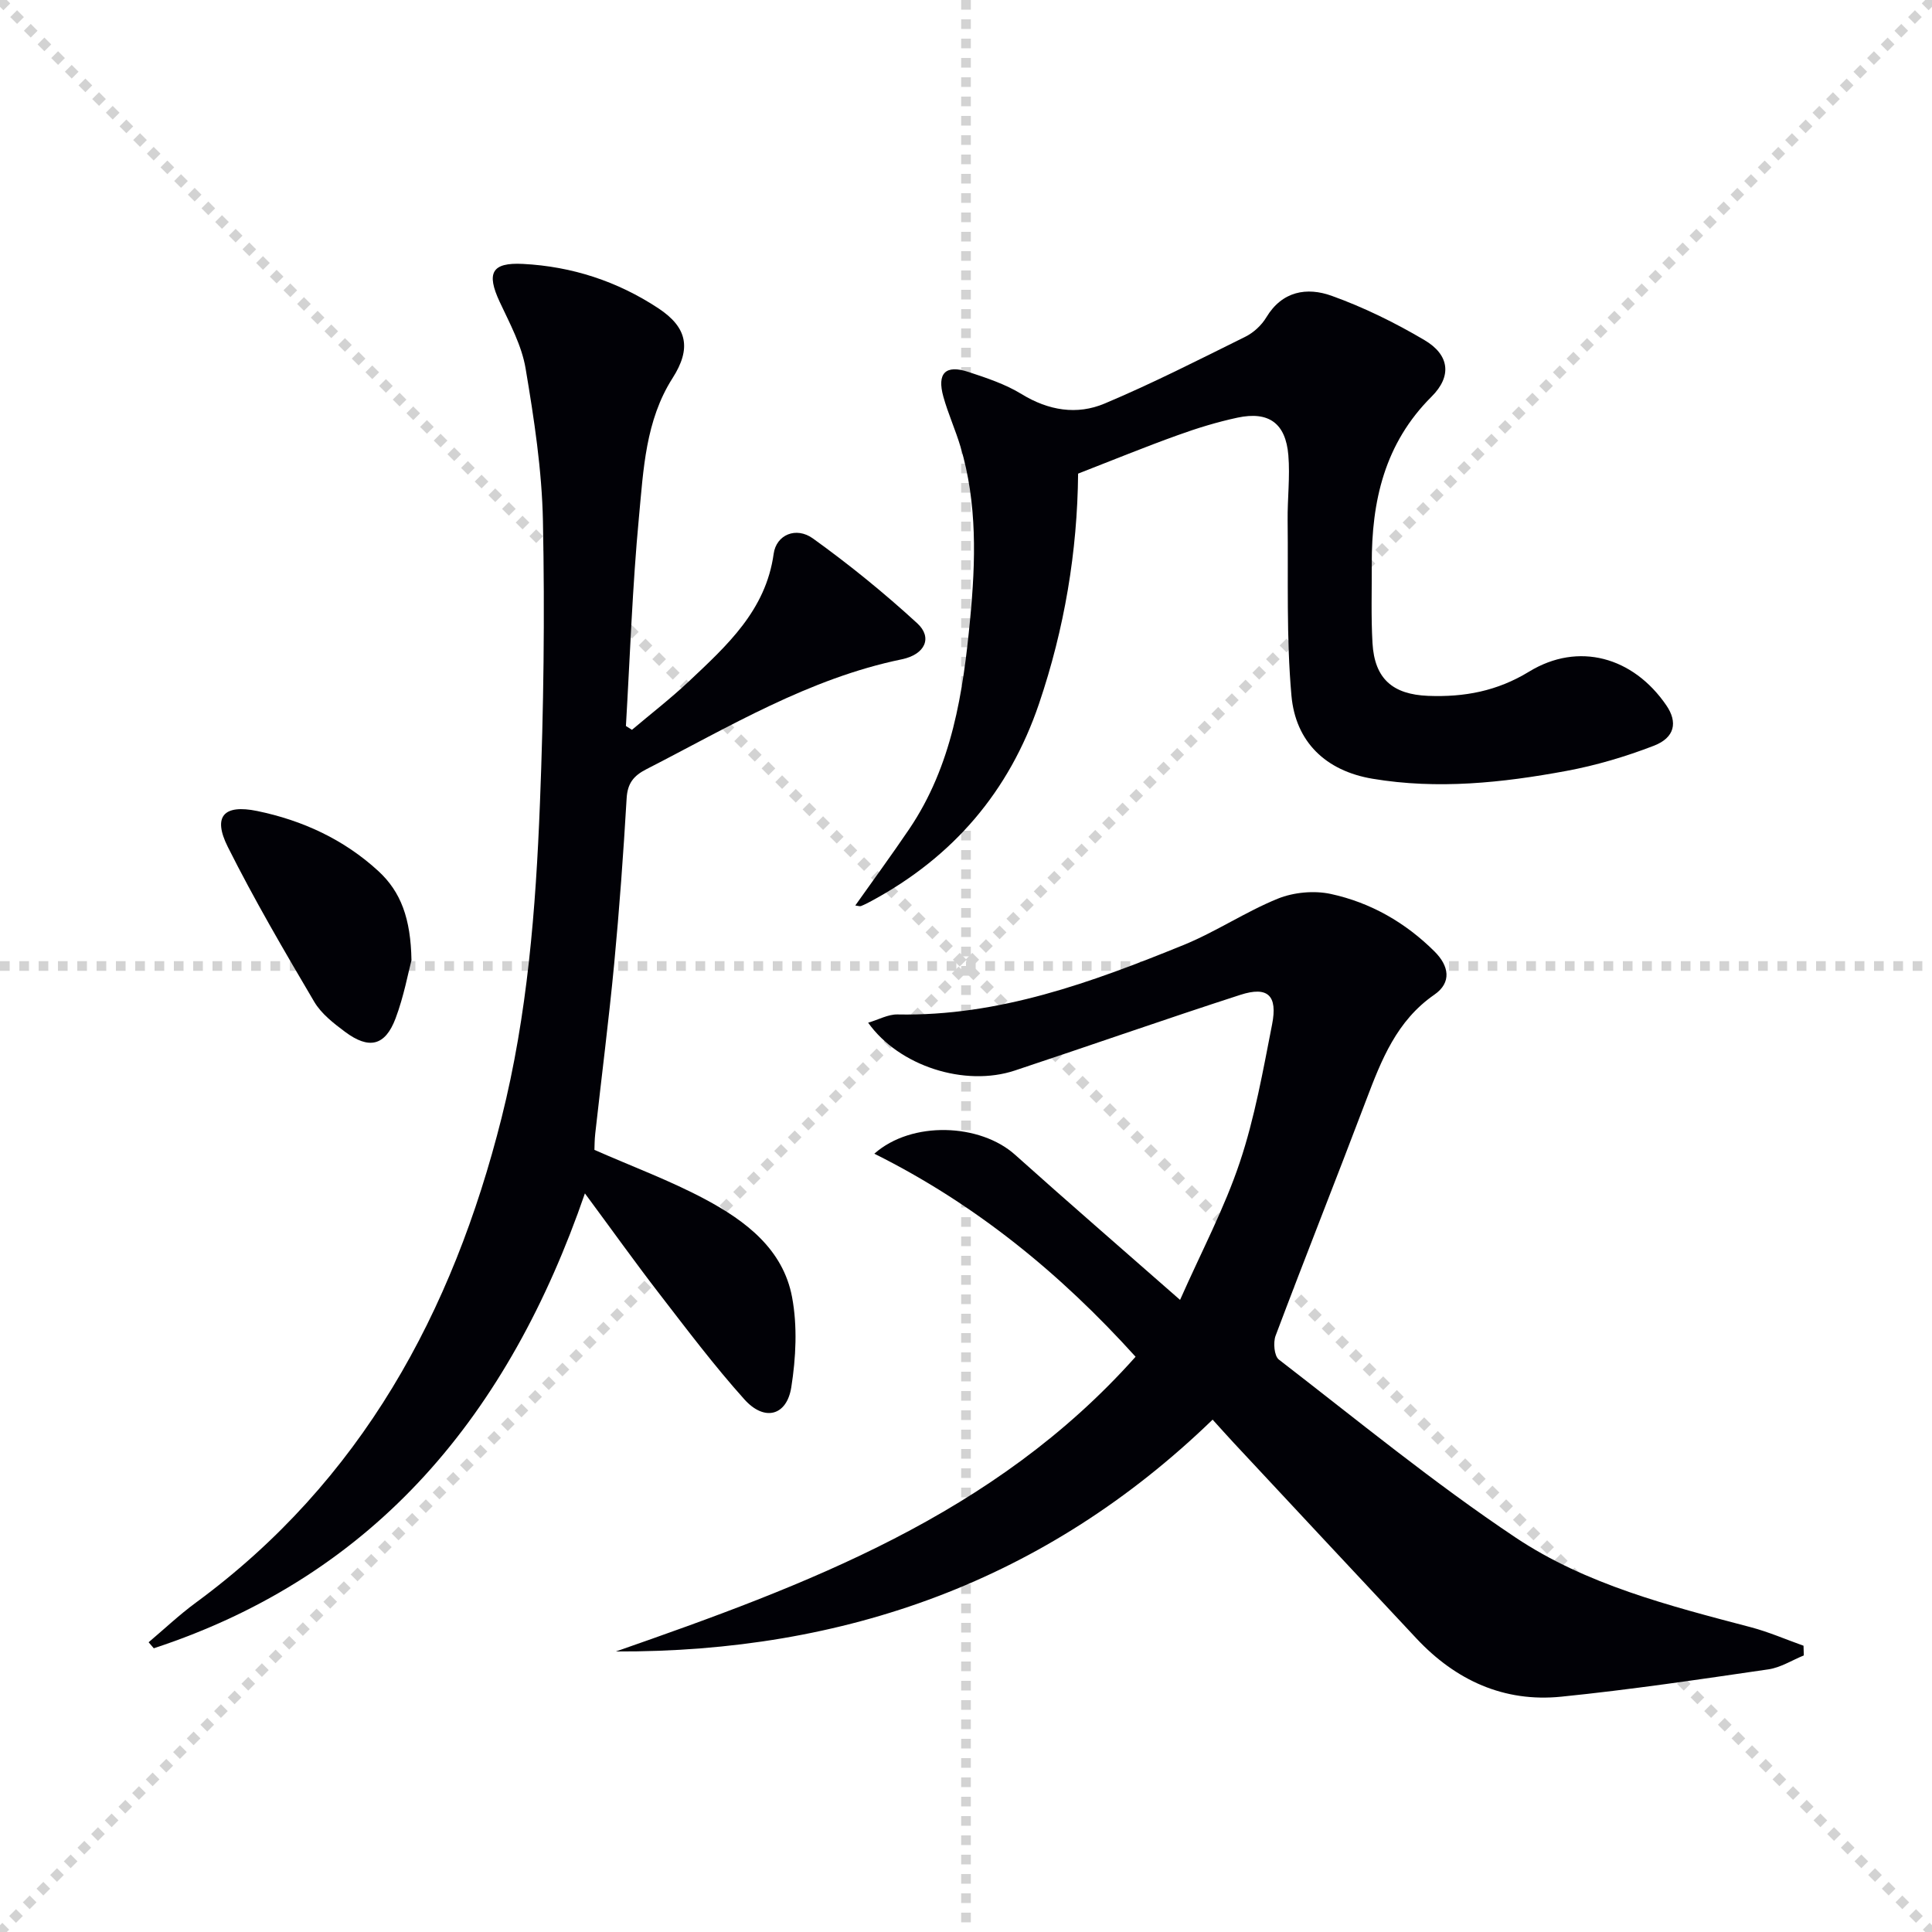
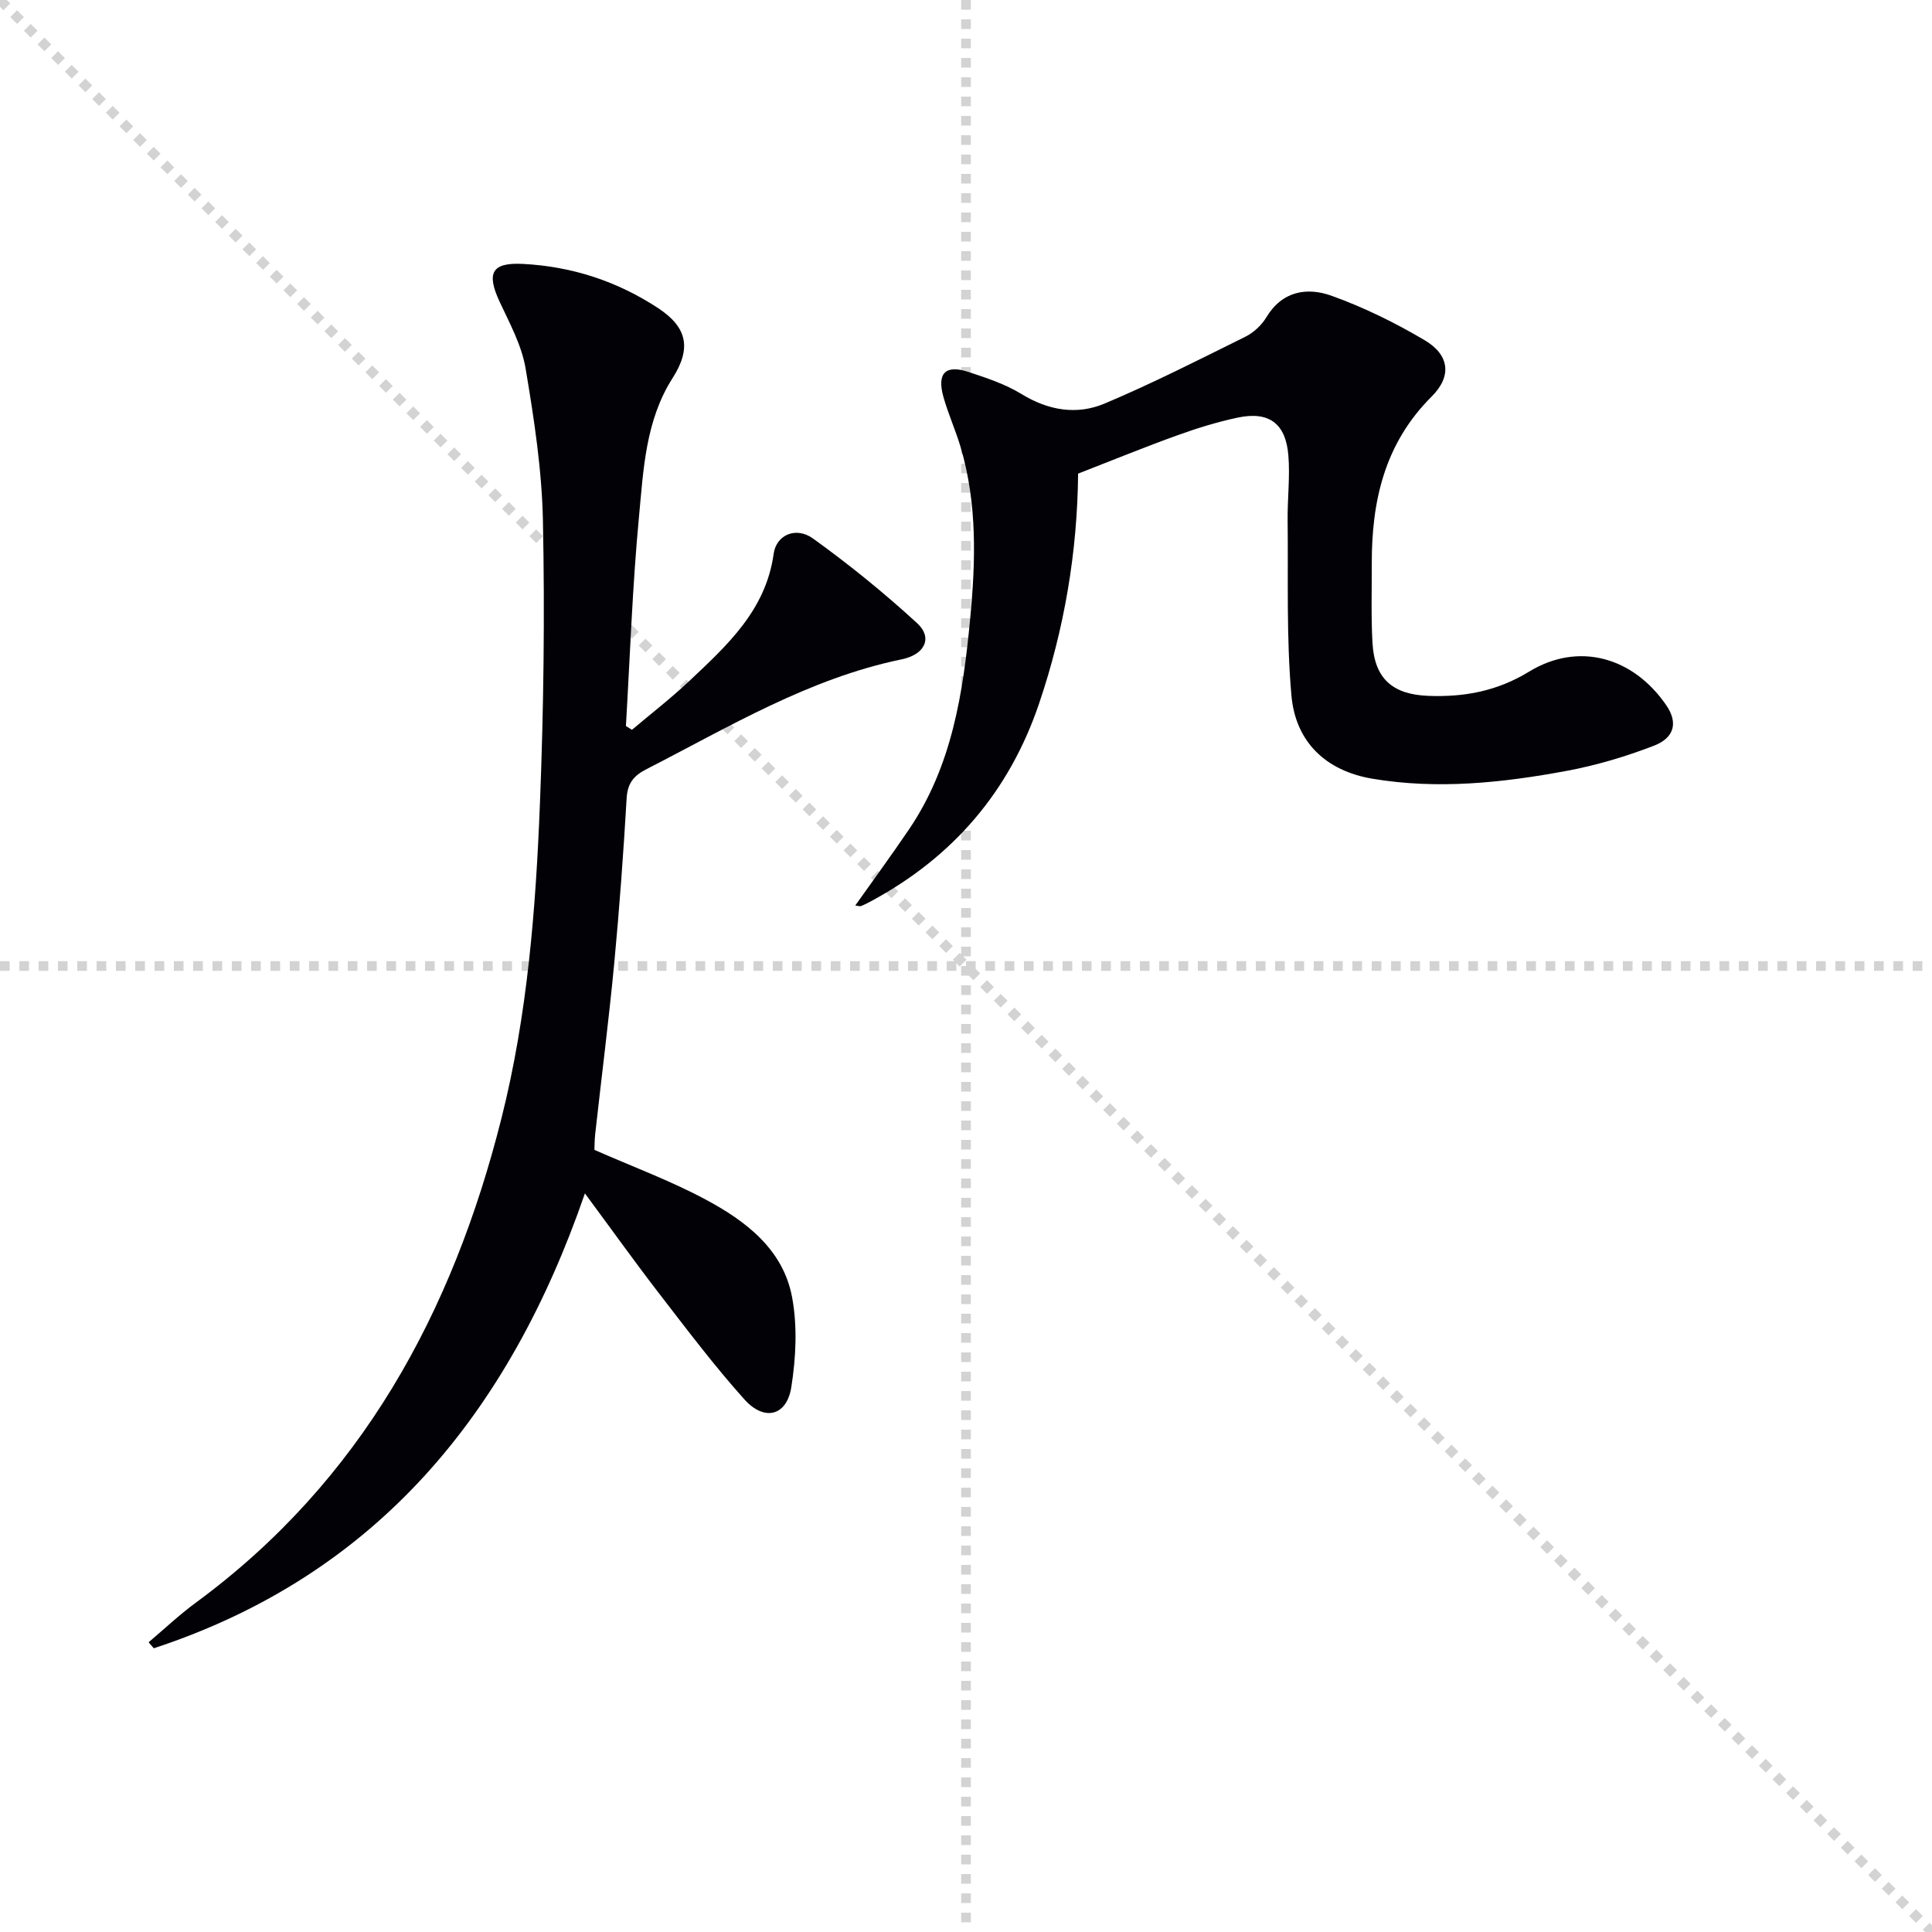
<svg xmlns="http://www.w3.org/2000/svg" enable-background="new 0 0 400 400" viewBox="0 0 400 400">
  <g stroke="lightgray" stroke-dasharray="1,1" stroke-width="1" transform="scale(2, 2)">
    <line x1="0" y1="0" x2="200" y2="200" />
-     <line x1="200" y1="0" x2="0" y2="200" />
    <line x1="100" y1="0" x2="100" y2="200" />
    <line x1="0" y1="100" x2="200" y2="100" />
  </g>
  <g fill="#010106">
-     <path d="m235.11 280.9c-15.57-17.23-33.13-31.6-54.09-42.04 7.77-6.87 21.91-6.26 29.14.22 10.9 9.77 21.97 19.34 34.16 30.05 4.45-10.06 9.2-19.01 12.37-28.5 3.09-9.22 4.8-18.94 6.68-28.52 1.19-6.03-.89-7.97-6.56-6.14-15.62 5.05-31.11 10.5-46.7 15.67-10.34 3.43-23.96-.89-30.37-9.9 2.18-.64 4.14-1.75 6.07-1.71 21 .42 40.18-6.64 59.16-14.35 6.73-2.73 12.88-6.9 19.61-9.63 3.28-1.32 7.48-1.71 10.93-.97 8.24 1.78 15.48 5.92 21.51 11.93 2.97 2.96 3.61 6.4-.07 8.94-7.78 5.39-10.94 13.48-14.09 21.79-6.17 16.3-12.62 32.49-18.76 48.8-.53 1.41-.29 4.19.67 4.94 16.19 12.49 32.05 25.52 49.03 36.86 14.59 9.74 31.78 14.11 48.69 18.56 3.71.98 7.28 2.54 10.91 3.83.02.67.04 1.34.06 2.01-2.44.99-4.8 2.51-7.32 2.88-14.27 2.08-28.55 4.21-42.9 5.66-11.85 1.2-21.84-3.38-29.94-12.01-12.64-13.48-25.23-27-37.84-40.51-1.36-1.46-2.68-2.95-4.4-4.84-34.46 33.35-76.09 48.19-123.55 48 39.39-13.75 78.32-28.15 107.6-61.02z" />
-     <path d="m30.77 340.01c3.25-2.74 6.36-5.69 9.78-8.2 34.24-25.17 53.16-60.05 63.29-100.35 5.37-21.35 7.09-43.26 7.95-65.17.77-19.45 1.01-38.94.62-58.4-.21-10.56-1.83-21.15-3.59-31.6-.8-4.76-3.27-9.31-5.36-13.78-2.8-6-1.67-8.2 4.8-7.87 10.16.52 19.59 3.6 28.08 9.21 6.01 3.98 6.8 8.34 2.91 14.43-5.61 8.79-6.03 18.92-6.96 28.75-1.36 14.38-1.85 28.85-2.7 43.28.42.26.83.53 1.25.79 3.94-3.33 8.04-6.5 11.79-10.03 7.87-7.42 15.93-14.69 17.55-26.42.54-3.92 4.63-5.69 8.14-3.16 7.52 5.41 14.76 11.29 21.59 17.56 3.19 2.93 1.66 6.44-3.19 7.45-19.22 3.96-35.78 13.99-52.9 22.76-2.62 1.34-3.9 2.9-4.08 6-.67 11.44-1.5 22.88-2.58 34.29-1.12 11.73-2.62 23.43-3.92 35.14-.15 1.3-.14 2.62-.17 3.38 7.93 3.49 15.71 6.37 22.97 10.25 8.34 4.46 16.09 10.31 17.95 20.24 1.13 6.02.8 12.55-.16 18.65-.94 5.95-5.58 7.13-9.71 2.52-6.21-6.92-11.83-14.38-17.52-21.75-5.07-6.56-9.89-13.32-15.5-20.9-15.7 45.52-43.07 78.99-89.26 94.18-.36-.43-.72-.84-1.07-1.25z" />
+     <path d="m30.77 340.01c3.25-2.74 6.36-5.69 9.78-8.2 34.24-25.17 53.16-60.05 63.29-100.35 5.37-21.35 7.09-43.26 7.95-65.17.77-19.45 1.01-38.94.62-58.4-.21-10.56-1.83-21.15-3.59-31.6-.8-4.76-3.27-9.31-5.36-13.78-2.8-6-1.67-8.2 4.8-7.87 10.16.52 19.59 3.6 28.08 9.21 6.01 3.98 6.8 8.34 2.91 14.43-5.61 8.79-6.03 18.92-6.96 28.75-1.36 14.38-1.85 28.85-2.7 43.28.42.26.83.53 1.25.79 3.94-3.33 8.04-6.5 11.79-10.03 7.87-7.42 15.93-14.69 17.55-26.42.54-3.92 4.63-5.69 8.14-3.16 7.52 5.41 14.76 11.29 21.59 17.56 3.19 2.93 1.66 6.44-3.19 7.45-19.22 3.96-35.78 13.99-52.9 22.76-2.62 1.34-3.9 2.9-4.08 6-.67 11.44-1.5 22.88-2.58 34.29-1.12 11.73-2.62 23.43-3.92 35.14-.15 1.3-.14 2.62-.17 3.38 7.93 3.49 15.71 6.37 22.97 10.25 8.34 4.46 16.09 10.31 17.95 20.24 1.13 6.02.8 12.55-.16 18.65-.94 5.95-5.58 7.13-9.71 2.52-6.21-6.92-11.83-14.38-17.52-21.75-5.07-6.56-9.89-13.32-15.5-20.9-15.7 45.52-43.07 78.99-89.26 94.18-.36-.43-.72-.84-1.07-1.25" />
    <path d="m223.21 98.06c-.15 16.13-2.82 32.09-8.09 47.63-6.17 18.19-17.78 31.7-34.62 40.81-.73.4-1.47.78-2.24 1.09-.24.1-.58-.05-1.18-.12 3.78-5.34 7.56-10.5 11.15-15.8 8.89-13.14 11.18-28.25 12.63-43.54 1.14-11.95 1.49-23.91-1.99-35.61-1.04-3.5-2.57-6.85-3.55-10.36-1.37-4.9.43-6.72 5.19-5.15 3.77 1.24 7.66 2.53 11.01 4.59 5.56 3.4 11.44 4.37 17.18 1.95 9.9-4.17 19.5-9.06 29.13-13.83 1.71-.85 3.37-2.38 4.35-4.02 3.29-5.47 8.43-6.28 13.49-4.47 6.67 2.39 13.15 5.58 19.26 9.19 5.15 3.04 5.74 7.44 1.46 11.7-9.74 9.7-12.42 21.64-12.38 34.67.02 5.45-.16 10.92.15 16.36.43 7.42 4.22 10.63 11.52 10.92 7.49.29 14.28-.97 20.91-5.02 10.19-6.22 21.54-3.06 28.41 6.99 2.38 3.48 1.78 6.67-2.59 8.36-5.84 2.25-11.95 4.07-18.1 5.21-13.26 2.46-26.67 3.88-40.14 1.62-9.72-1.63-15.94-7.66-16.79-17.21-1.07-12.03-.65-24.19-.79-36.29-.05-4.49.52-9.02.15-13.47-.55-6.64-4.06-9.17-10.53-7.79-4.2.9-8.35 2.17-12.4 3.64-6.7 2.4-13.3 5.11-20.6 7.95z" />
-     <path d="m85.19 198.81c-.68 2.56-1.57 7.47-3.3 12.06-2.15 5.68-5.49 6.46-10.45 2.76-2.37-1.77-4.92-3.74-6.38-6.22-6.22-10.55-12.42-21.14-17.9-32.08-3.15-6.29-.87-8.85 6.09-7.42 9.39 1.94 17.97 5.89 25.11 12.46 4.63 4.28 6.68 9.77 6.83 18.44z" />
  </g>
</svg>